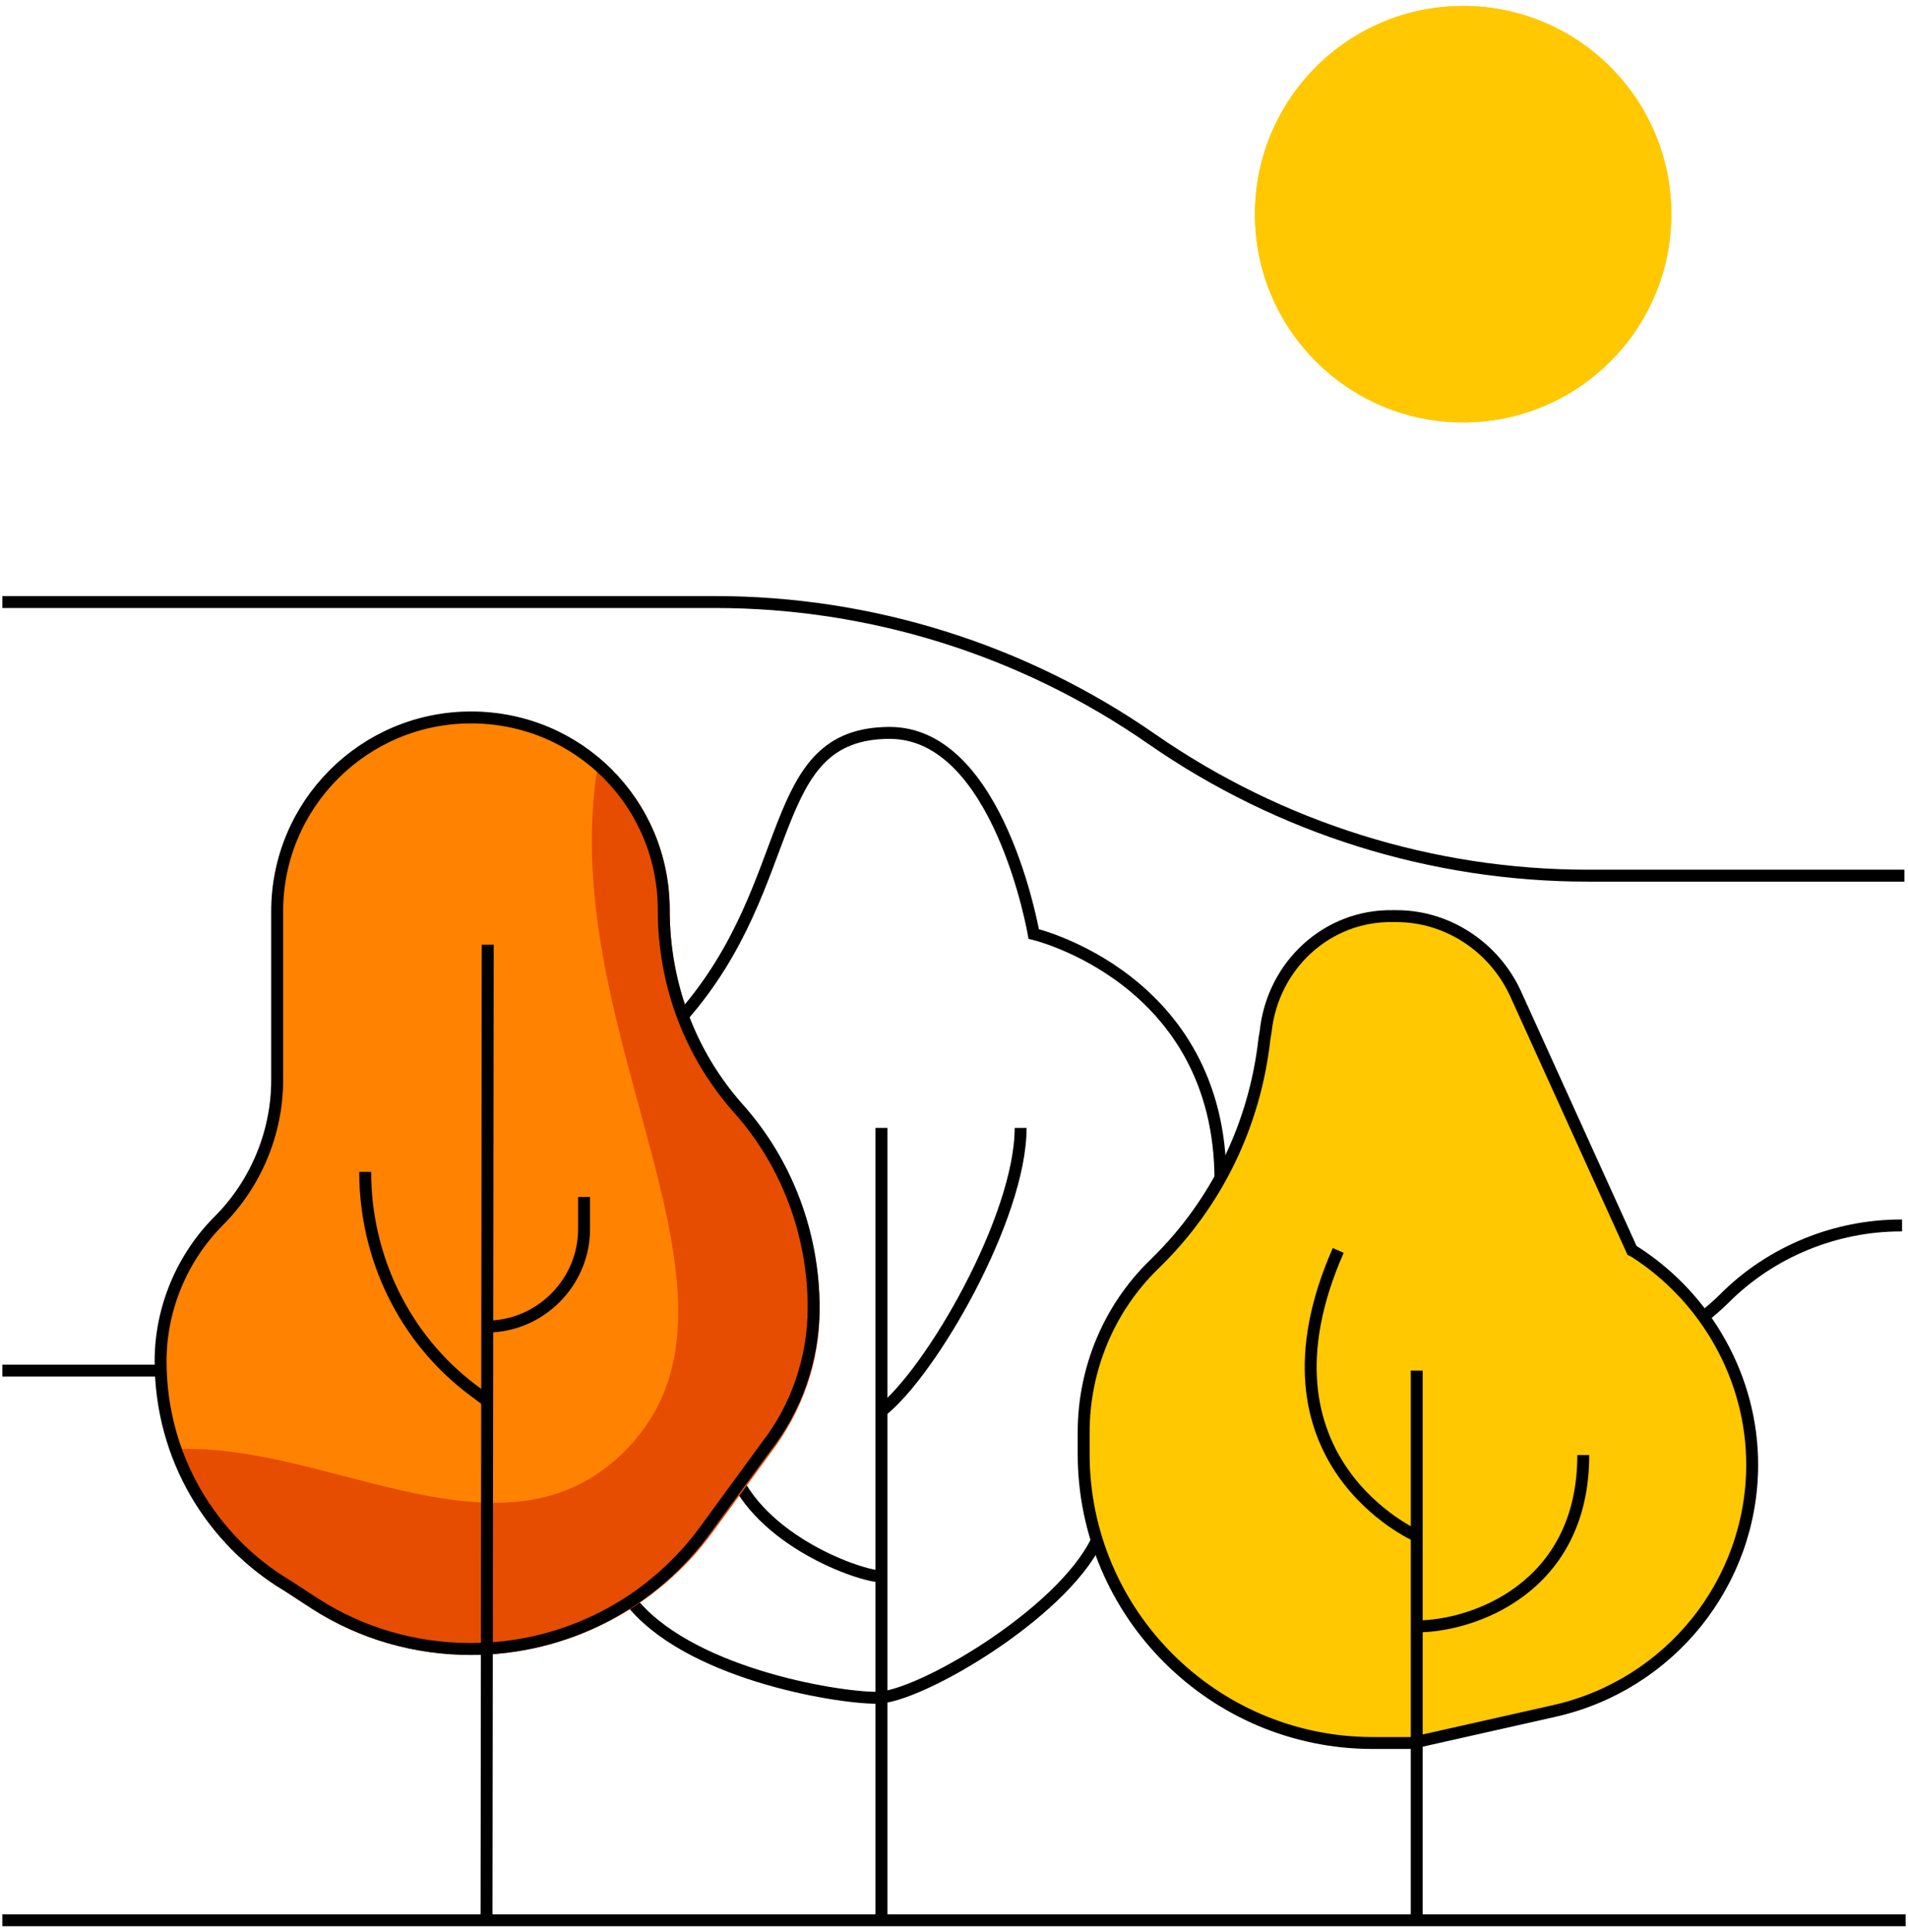
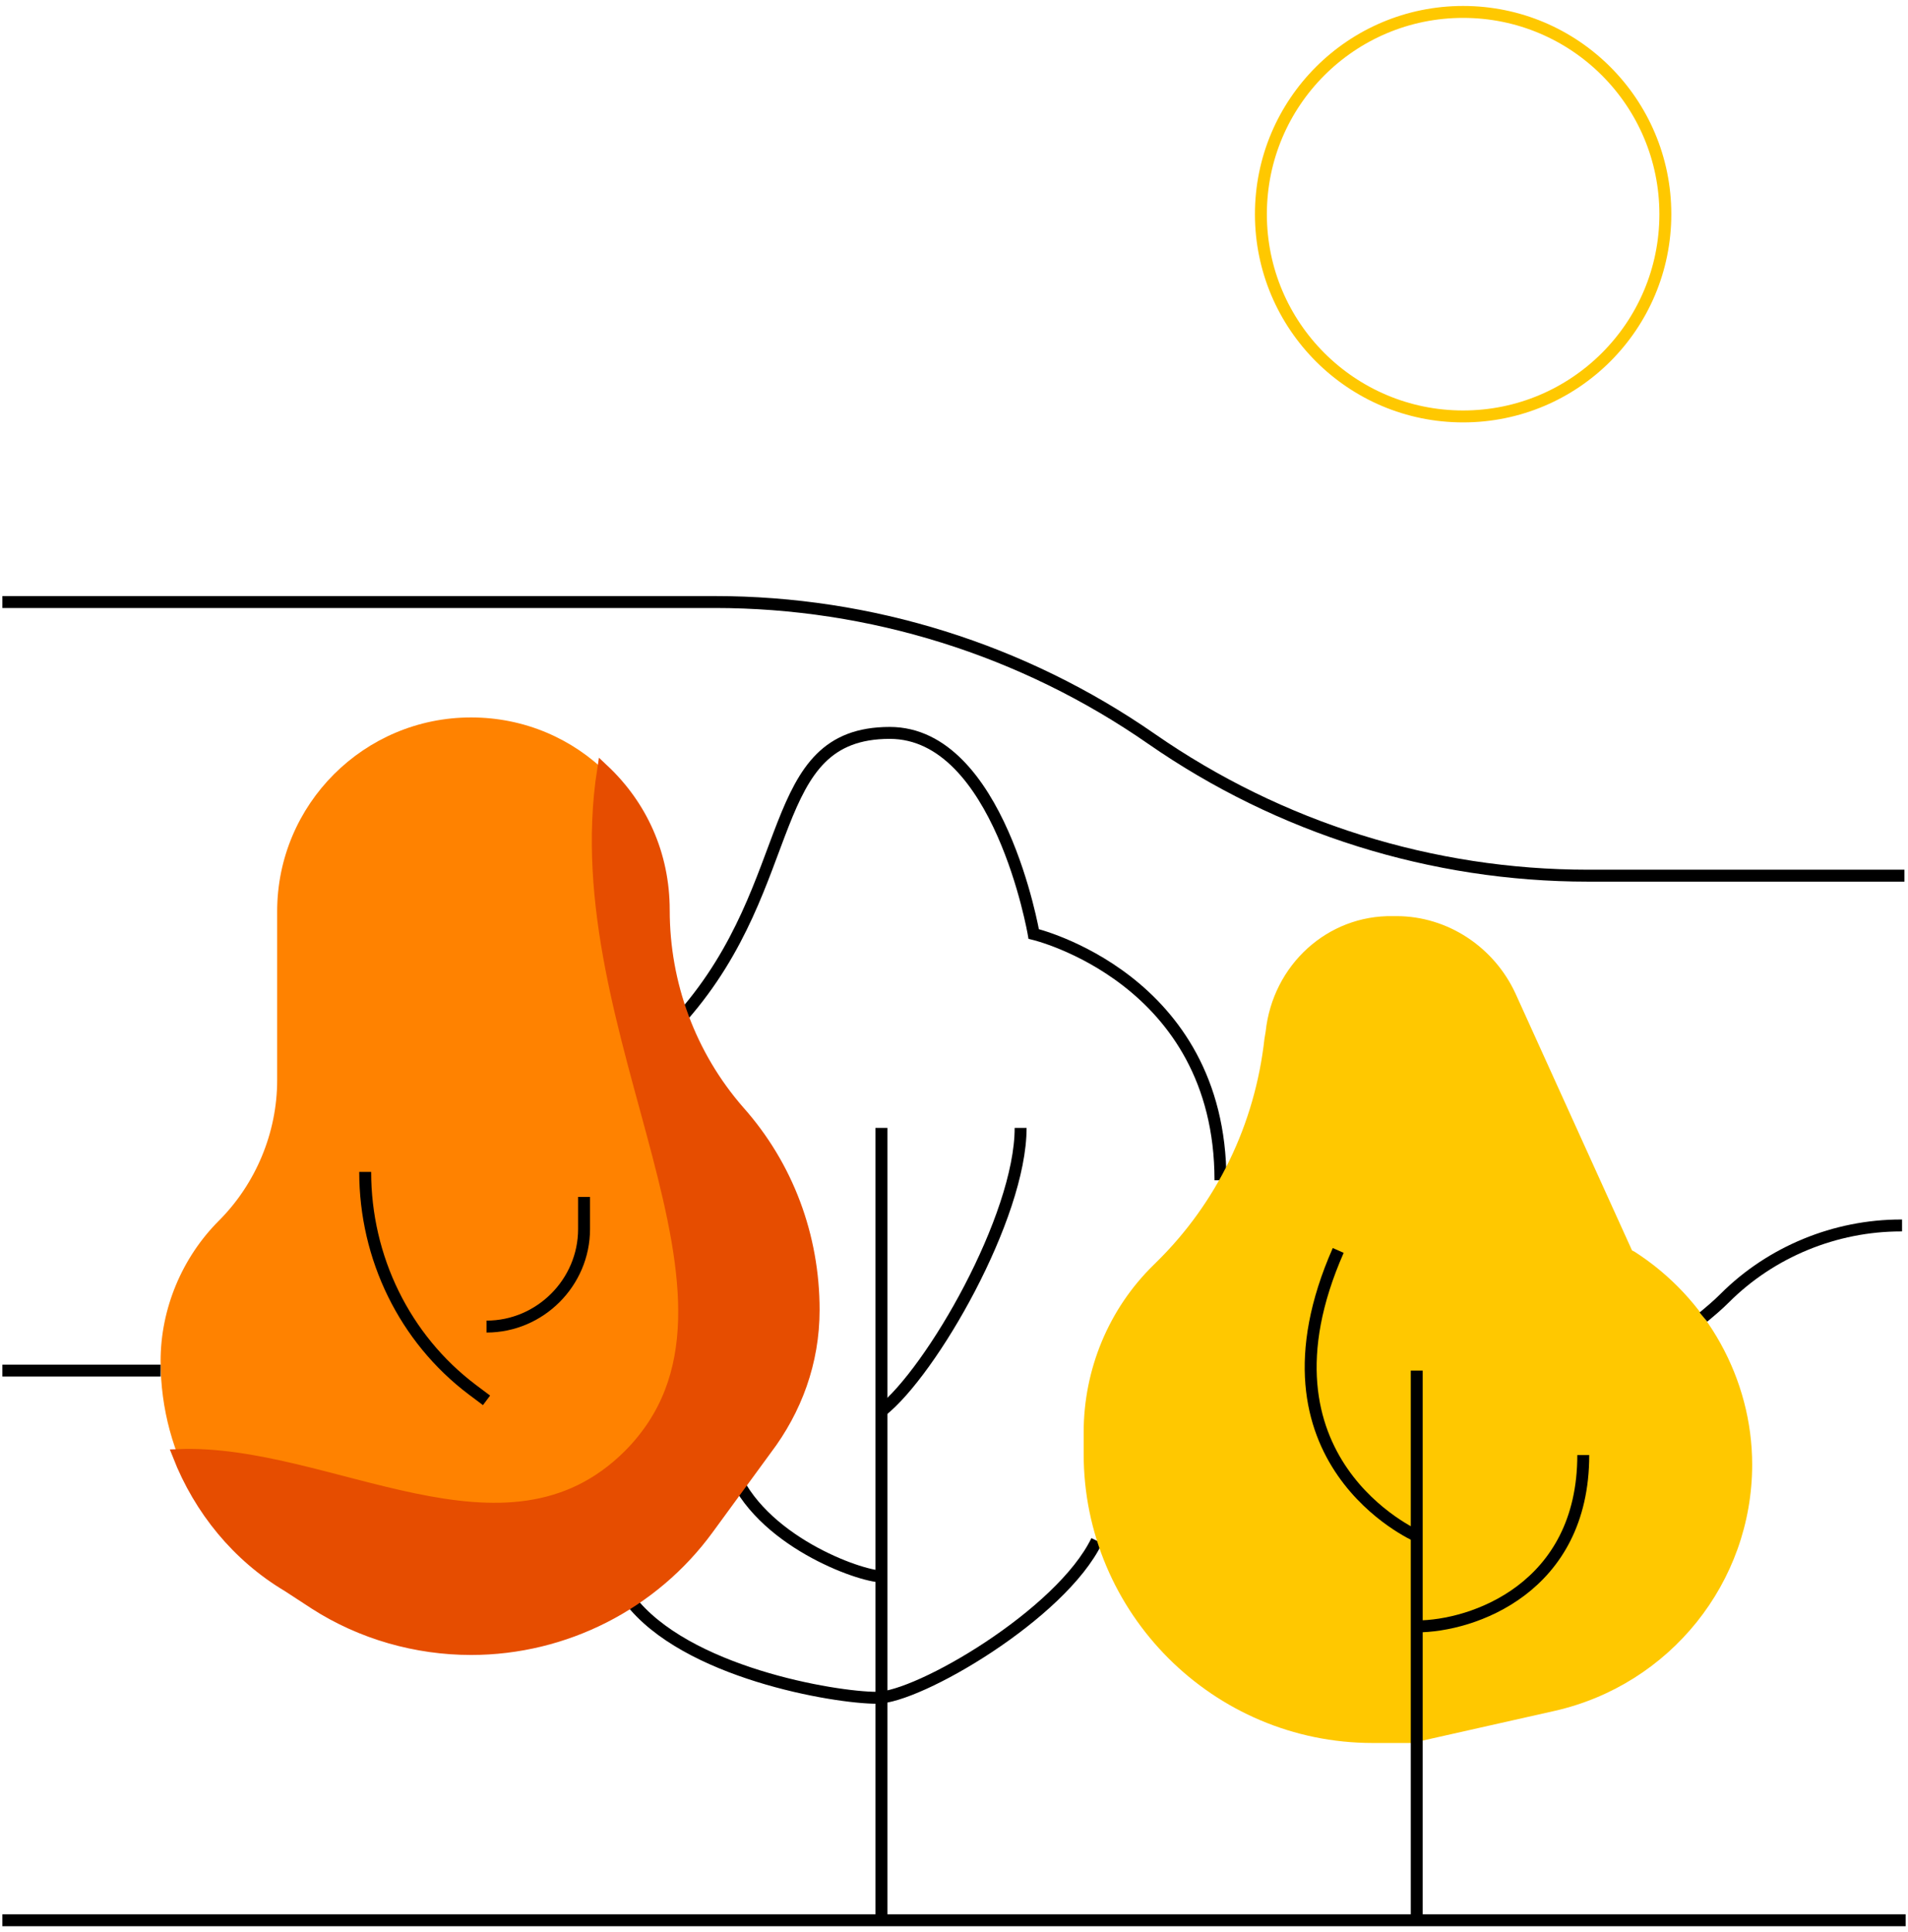
<svg xmlns="http://www.w3.org/2000/svg" width="160" height="162" viewBox="0 0 160 162" fill="none">
  <path d="M0.2 161H159.801" stroke="black" stroke-miterlimit="10" />
  <path d="M57.258 85.189C67.133 73.918 64.041 61.449 74.614 61.449C83.791 61.449 86.684 78.307 86.684 78.307C86.684 78.307 102.345 81.998 102.345 98.955" stroke="black" stroke-miterlimit="10" />
  <path d="M52.769 134.067C57.457 140.252 70.025 142.347 73.517 142.347C77.008 142.347 88.978 135.364 91.971 129.179" stroke="black" stroke-miterlimit="10" />
  <path d="M73.916 94.566V142.446V161" stroke="black" stroke-miterlimit="10" />
  <path d="M61.348 123.095C63.642 129.18 72.121 132.172 73.916 132.172" stroke="black" stroke-miterlimit="10" />
  <path d="M85.587 94.566C85.587 102.047 78.106 115.015 73.916 118.307" stroke="black" stroke-miterlimit="10" />
  <path d="M39.502 138.257C34.813 138.257 30.325 136.96 26.434 134.466L24.14 132.97C17.756 129.179 13.467 122.197 13.467 114.117C13.467 109.728 15.262 105.439 18.355 102.347C21.447 99.254 23.242 94.965 23.242 90.576V76.411C23.242 67.434 30.524 60.152 39.502 60.152C48.479 60.152 55.661 67.334 55.661 76.312C55.661 82.496 57.856 88.382 61.946 92.97C66.035 97.558 68.23 103.544 68.23 109.628C68.23 114.017 66.734 118.107 64.24 121.299L59.352 127.982C54.764 134.466 47.382 138.257 39.502 138.257Z" fill="#FF8200" />
  <path d="M55.661 76.312C55.661 71.623 53.766 67.534 50.574 64.541C47.083 86.985 65.636 109.03 52.768 121.997C42.394 132.371 27.631 121.499 14.963 121.997C16.758 126.586 19.95 130.476 24.14 132.97L26.434 134.466C30.325 136.96 34.913 138.257 39.502 138.257C47.382 138.257 54.763 134.466 59.352 128.182L64.24 121.499C66.733 118.207 68.23 114.217 68.23 109.828C68.23 103.643 66.035 97.758 61.945 93.169C57.856 88.481 55.661 82.496 55.661 76.312Z" fill="#E64D00" stroke="#E64D00" stroke-miterlimit="10" />
-   <path d="M40.899 79.205L40.799 161" stroke="black" stroke-miterlimit="10" />
  <path d="M30.624 98.257C30.624 105.439 33.916 112.222 39.602 116.511L40.799 117.409" stroke="black" stroke-miterlimit="10" />
  <path d="M48.978 100.352V103.045C48.978 107.534 45.288 111.224 40.799 111.224" stroke="black" stroke-miterlimit="10" />
  <path d="M118.404 146.137H115.112C101.746 146.137 90.873 135.264 90.873 121.898V120.102C90.873 114.815 92.968 109.728 96.758 106.037L96.958 105.838C102.045 100.85 105.237 94.267 106.035 87.085L106.135 86.486C106.733 80.9 111.322 76.711 116.808 76.811C116.908 76.811 117.008 76.811 117.107 76.811C121.397 76.811 125.287 79.404 127.083 83.294L136.858 104.84L137.058 104.94C143.142 108.83 146.933 115.613 146.933 122.795C146.933 132.671 140.05 141.249 130.374 143.444L118.404 146.137Z" fill="#FFC800" />
  <path d="M118.804 114.915V161" stroke="black" stroke-miterlimit="10" />
  <path d="M112.22 104.84C104.439 122.496 118.803 128.781 118.803 128.781" stroke="black" stroke-miterlimit="10" />
  <path d="M132.769 121.997C132.769 133.169 123.492 136.362 118.804 136.362" stroke="black" stroke-miterlimit="10" />
-   <path d="M39.502 138.257C34.813 138.257 30.325 136.96 26.434 134.466L24.14 132.97C17.756 129.179 13.467 122.197 13.467 114.117C13.467 109.728 15.262 105.439 18.355 102.347C21.447 99.254 23.242 94.965 23.242 90.576V76.411C23.242 67.434 30.524 60.152 39.502 60.152C48.479 60.152 55.661 67.334 55.661 76.312C55.661 82.496 57.856 88.382 61.946 92.97C66.035 97.558 68.23 103.544 68.23 109.628C68.23 114.017 66.734 118.107 64.24 121.299L59.352 127.982C54.764 134.466 47.382 138.257 39.502 138.257Z" stroke="black" stroke-miterlimit="10" />
-   <path d="M118.404 146.137H115.112C101.746 146.137 90.873 135.264 90.873 121.898V120.102C90.873 114.815 92.968 109.728 96.758 106.037L96.958 105.838C102.045 100.85 105.237 94.267 106.035 87.085L106.135 86.486C106.733 80.9 111.322 76.711 116.808 76.811C116.908 76.811 117.008 76.811 117.107 76.811C121.397 76.811 125.287 79.404 127.083 83.294L136.858 104.84L137.058 104.94C143.142 108.83 146.933 115.613 146.933 122.795C146.933 132.671 140.05 141.249 130.374 143.444L118.404 146.137Z" stroke="black" stroke-miterlimit="10" />
  <path d="M0.2 50.476H59.951C73.018 50.476 85.786 54.466 96.559 61.948C107.332 69.429 120.1 73.419 133.168 73.419H159.701" stroke="black" stroke-miterlimit="10" />
  <path d="M0.2 114.915H13.467" stroke="black" stroke-miterlimit="10" />
  <path d="M142.844 110.426C143.442 109.928 144.041 109.429 144.639 108.83C148.53 104.94 153.916 102.746 159.402 102.746H159.502" stroke="black" stroke-miterlimit="10" />
-   <path d="M122.694 34.915C132.059 34.915 139.652 27.323 139.652 17.958C139.652 8.592 132.059 1 122.694 1C113.328 1 105.736 8.592 105.736 17.958C105.736 27.323 113.328 34.915 122.694 34.915Z" fill="#FFC800" stroke="#FFC800" stroke-miterlimit="10" />
  <path d="M122.694 34.915C132.059 34.915 139.652 27.323 139.652 17.958C139.652 8.592 132.059 1 122.694 1C113.328 1 105.736 8.592 105.736 17.958C105.736 27.323 113.328 34.915 122.694 34.915Z" stroke="#FFC800" stroke-miterlimit="10" />
</svg>